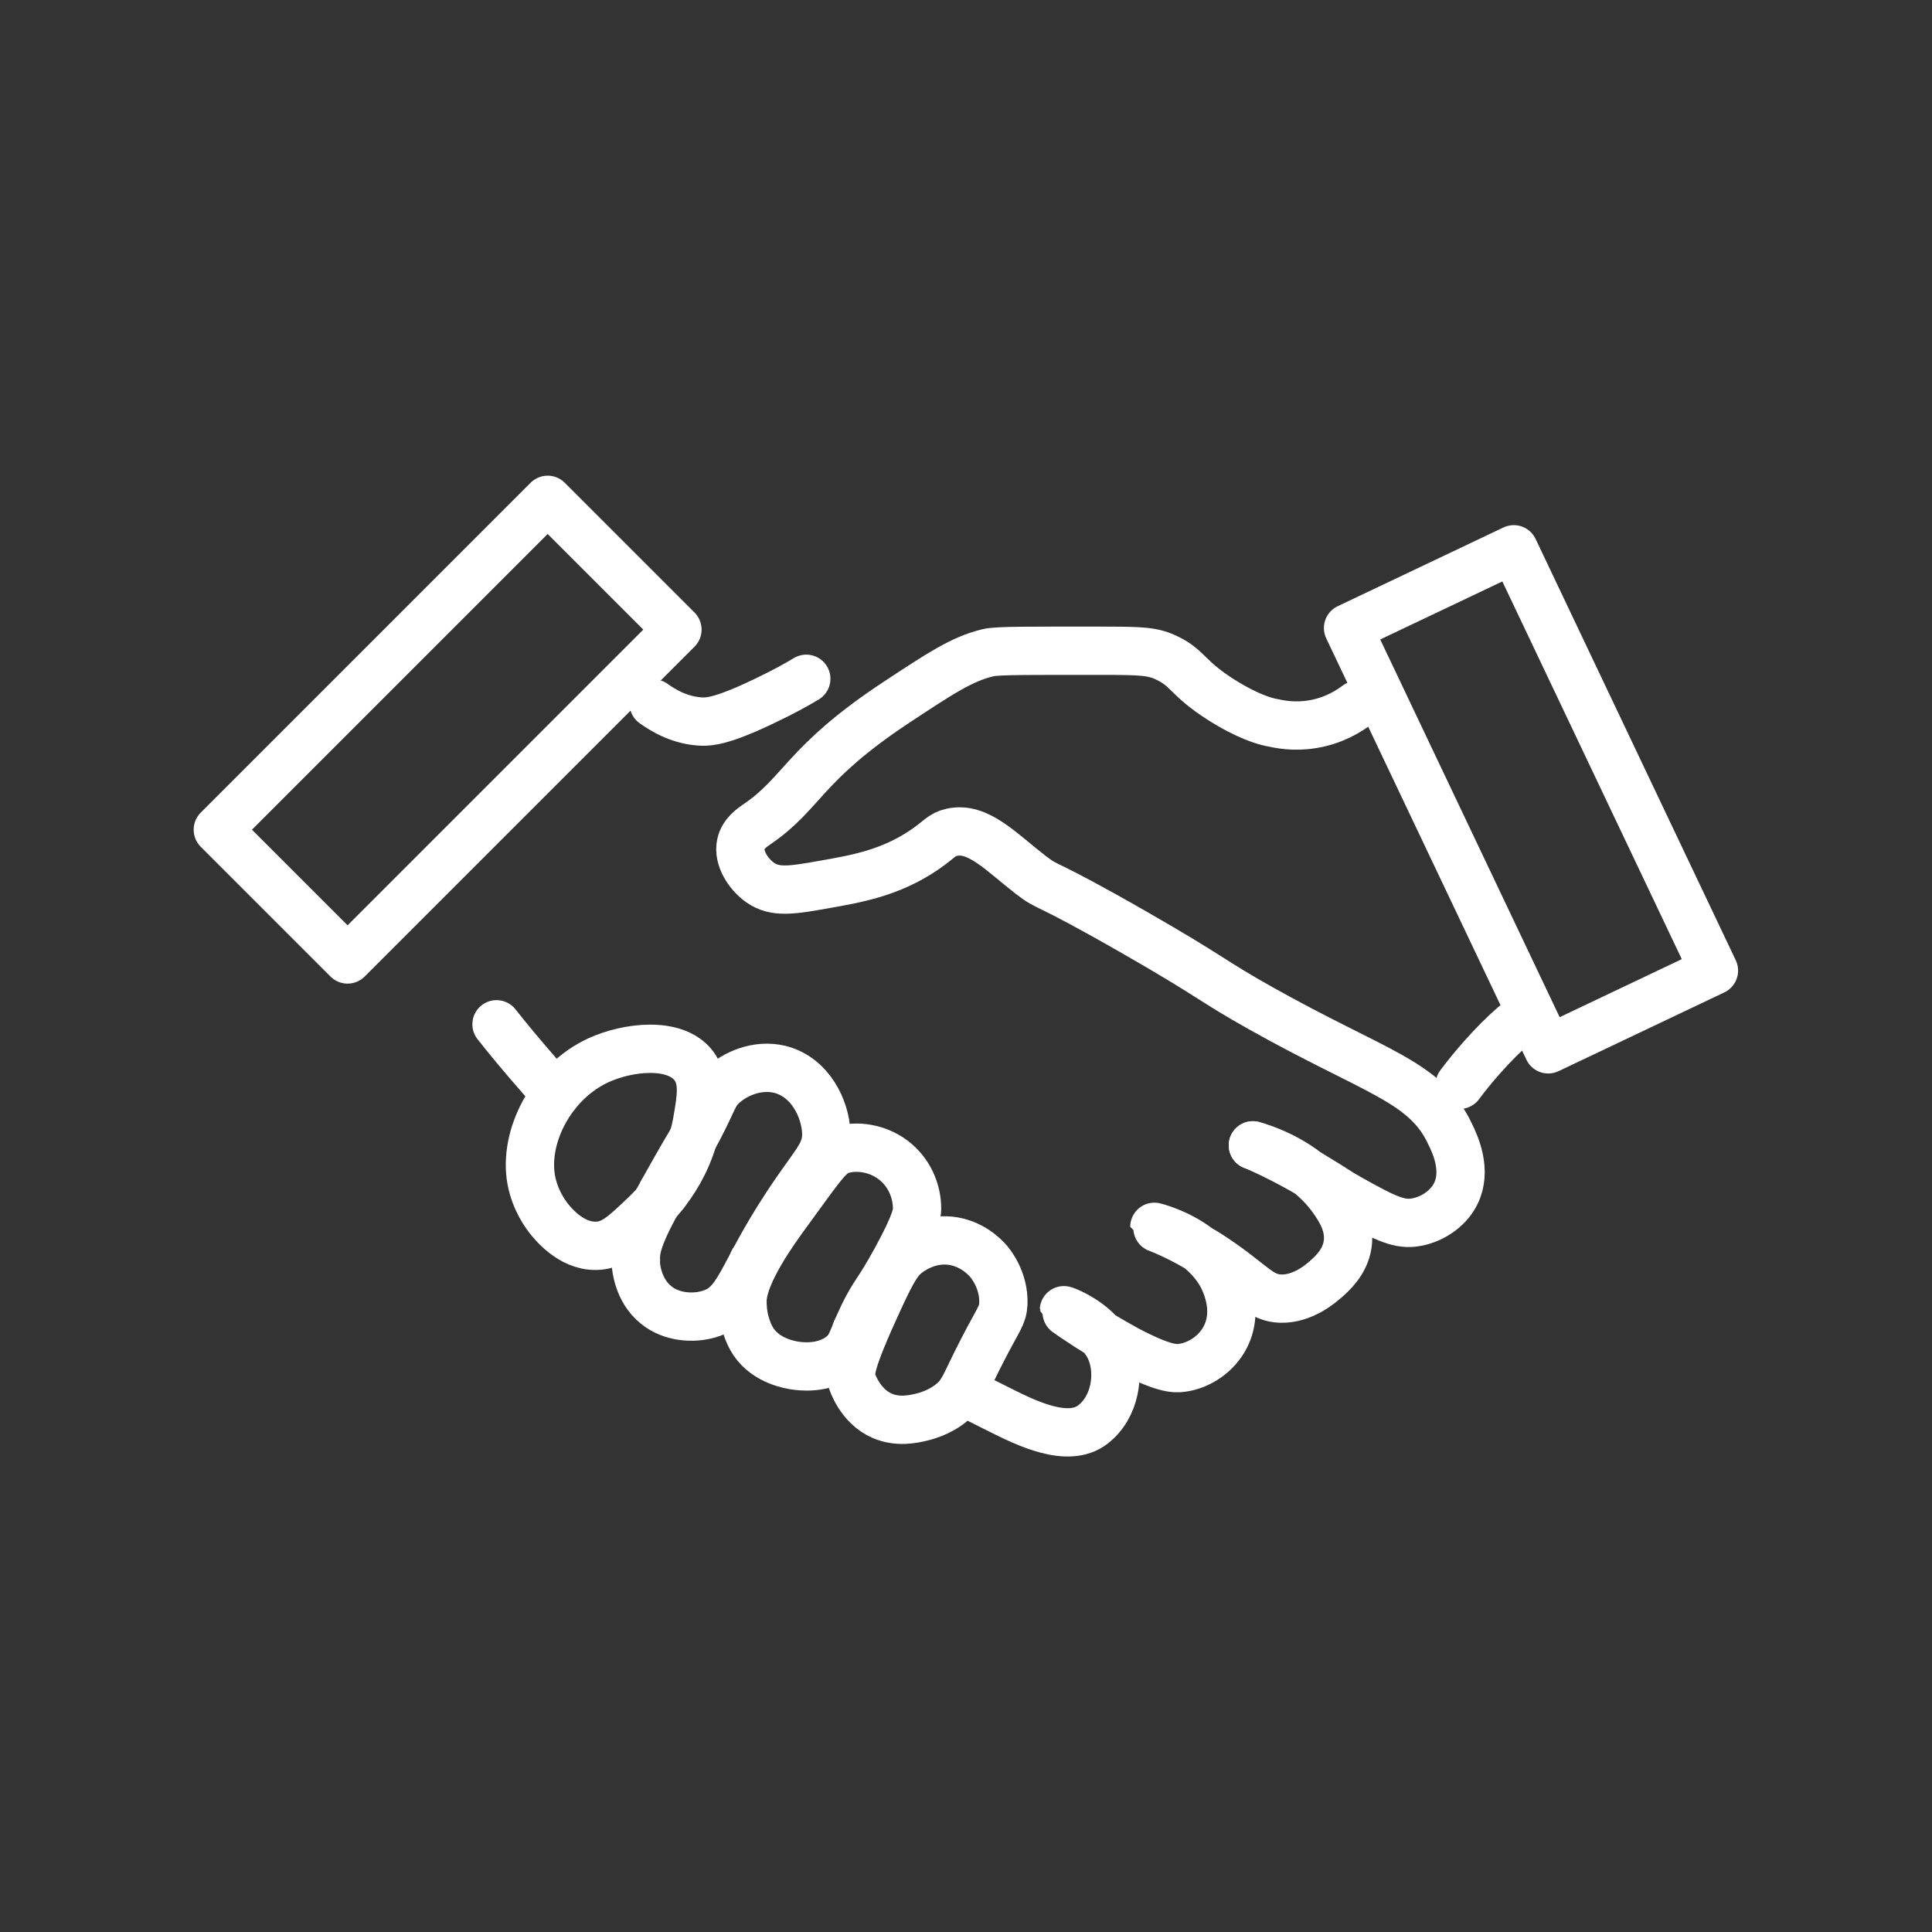
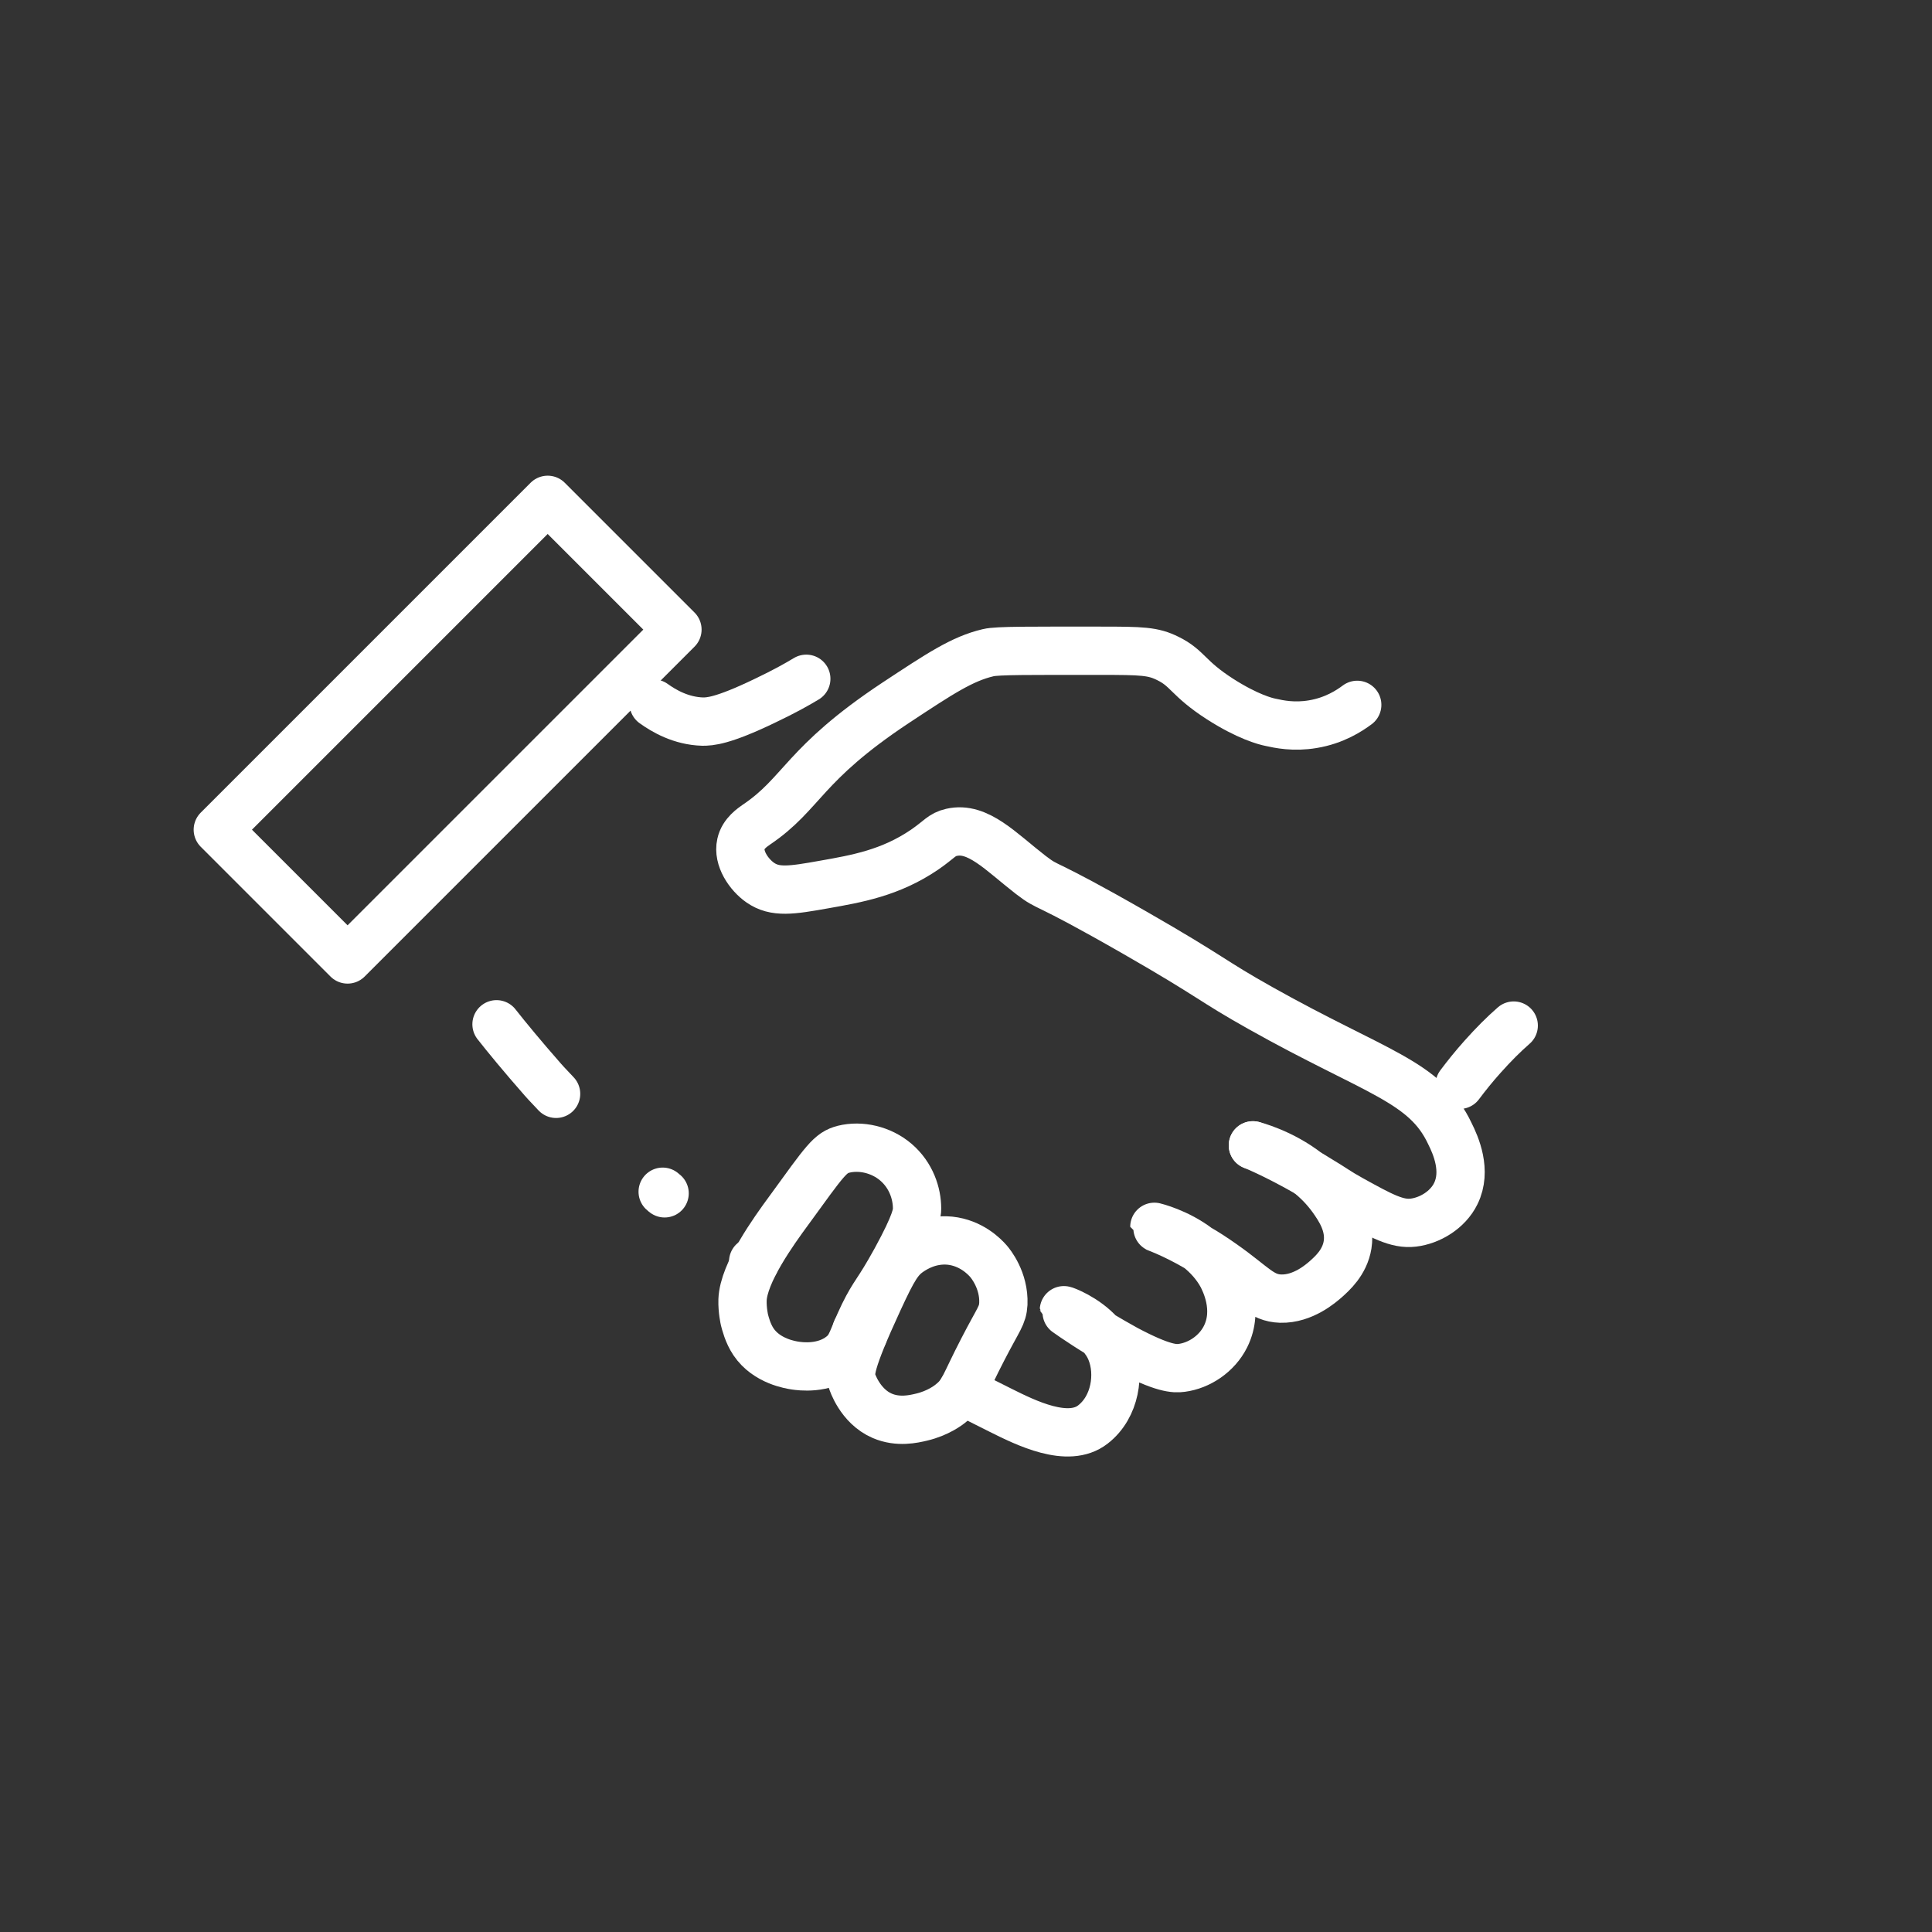
<svg xmlns="http://www.w3.org/2000/svg" viewBox="0 0 60 60">
  <rect x="0" y="0" width="60" height="60" fill="#333333" stroke="none" />
  <g fill="none" stroke="#fff" stroke-linecap="round" stroke-linejoin="round" stroke-width="1.5">
    <path d="m15.42 31.81c.29.37.79.98 1.44 1.72 0 0 .14.16.41.44" />
    <path d="m23.44 39.21s-.03-.02-.05-.03" />
    <path d="m38.91 35.57s.9.22 1.71.86c.27.21.53.47.76.79.21.3.57.81.47 1.44-.09.55-.48.89-.68 1.07-.14.12-.7.62-1.4.6-.6-.02-.83-.4-1.8-1.08-.27-.19-.53-.36-.76-.49-.82-.48-1.36-.65-1.36-.66 0 0 .72.17 1.36.66.28.22.55.51.74.86.08.16.54 1.03.11 1.89-.27.54-.82.9-1.36.97-.22.03-.58.03-1.73-.58-.27-.15-.55-.31-.8-.46-.64-.39-1.13-.74-1.13-.75s.67.23 1.13.75c.14.16.26.33.34.54.27.68.14 1.71-.57 2.26-.77.6-2.08-.05-2.88-.45-.4-.2-.8-.4-1.18-.6" />
    <path d="m26.81 41.44c-.07-.04-.14-.09-.21-.13" />
    <path d="m20.64 37.06s-.04-.03-.06-.05" />
    <path d="m38.91 35.57s.66.26 1.71.86c.09.05.18.1.27.16.57.34.61.4 1.08.66.94.52 1.42.78 1.92.72.51-.06 1.07-.39 1.32-.9.35-.71 0-1.5-.18-1.86-.77-1.64-2.3-1.89-5.88-3.9-1.57-.88-1.46-.94-3.9-2.34-3.02-1.73-2.61-1.32-3.24-1.8-.93-.72-1.64-1.51-2.46-1.32-.31.07-.36.21-.84.54-1.06.72-2.1.9-3.12 1.08-1.01.18-1.52.26-1.98-.06-.36-.25-.7-.76-.6-1.2.07-.33.37-.52.48-.6 1.44-.97 1.44-1.87 4.32-3.78 1.38-.91 2.07-1.37 2.88-1.56.28-.07 1.35-.06 3.48-.06 1.3 0 1.64.01 2.1.24.63.31.61.61 1.62 1.26.86.55 1.41.69 1.56.72.27.06.73.16 1.32.06.67-.11 1.14-.42 1.38-.6" />
    <path d="m20.3 21.85c.32.23.85.54 1.52.56.22 0 .61-.01 1.92-.64.63-.3 1-.51 1.3-.69" />
    <path d="m47.01 31.85c-.31.27-.63.59-.96.96-.27.3-.51.6-.72.88" />
-     <path d="m18.58 32.93c-1.45.67-2.33 2.36-2.08 3.72.12.64.46 1.08.52 1.16.13.17.7.89 1.48.88.5 0 .84-.31 1.32-.76.51-.47 1.56-1.47 1.84-3.16.12-.7.21-1.25-.12-1.68-.58-.75-2.05-.58-2.96-.16z" />
-     <path d="m19.74 39.13c0 .16.05.93.64 1.4.47.38 1.14.43 1.64.28.96-.28.96-1.17 2.4-3.36.89-1.36 1.26-1.59 1.24-2.28-.03-.73-.49-1.72-1.44-1.96-.7-.17-1.41.14-1.8.52-.26.25-.26.42-.7 1.27-.26.5-.29.5-.72 1.26-.86 1.52-1.29 2.29-1.25 2.87z" />
+     <path d="m18.58 32.93z" />
    <path d="m23.12 40.99c.03.11.1.41.28.68.41.61 1.17.72 1.3.74.14.02.88.13 1.44-.32.32-.26.3-.47.68-1.26.35-.71.41-.63 1-1.7.64-1.17.66-1.45.66-1.6 0-.46-.18-1.03-.66-1.44-.46-.39-1.09-.53-1.62-.4-.42.11-.56.33-1.7 1.9-.47.64-1.41 1.94-1.44 2.78-.01.32.06.62.06.62z" />
    <path d="m26.46 42.89s.24.78.94 1.08c.49.21.97.1 1.22.04.51-.12.84-.37.92-.44.39-.31.4-.54.98-1.66.5-.97.62-1.05.64-1.42.03-.73-.4-1.25-.46-1.32-.13-.15-.54-.57-1.2-.64-.63-.06-1.09.24-1.24.34-.34.23-.51.5-.98 1.52-.91 1.97-.89 2.26-.82 2.5z" />
    <path d="m6.66 19.81h14.49v5.7h-14.49z" transform="matrix(.707 -.707 .707 .707 -11.95 16.47)" />
-     <path d="m40.3 21.96h14.49v5.7h-14.49z" transform="matrix(-.429 -.903 .903 -.429 45.54 78.4)" />
  </g>
</svg>